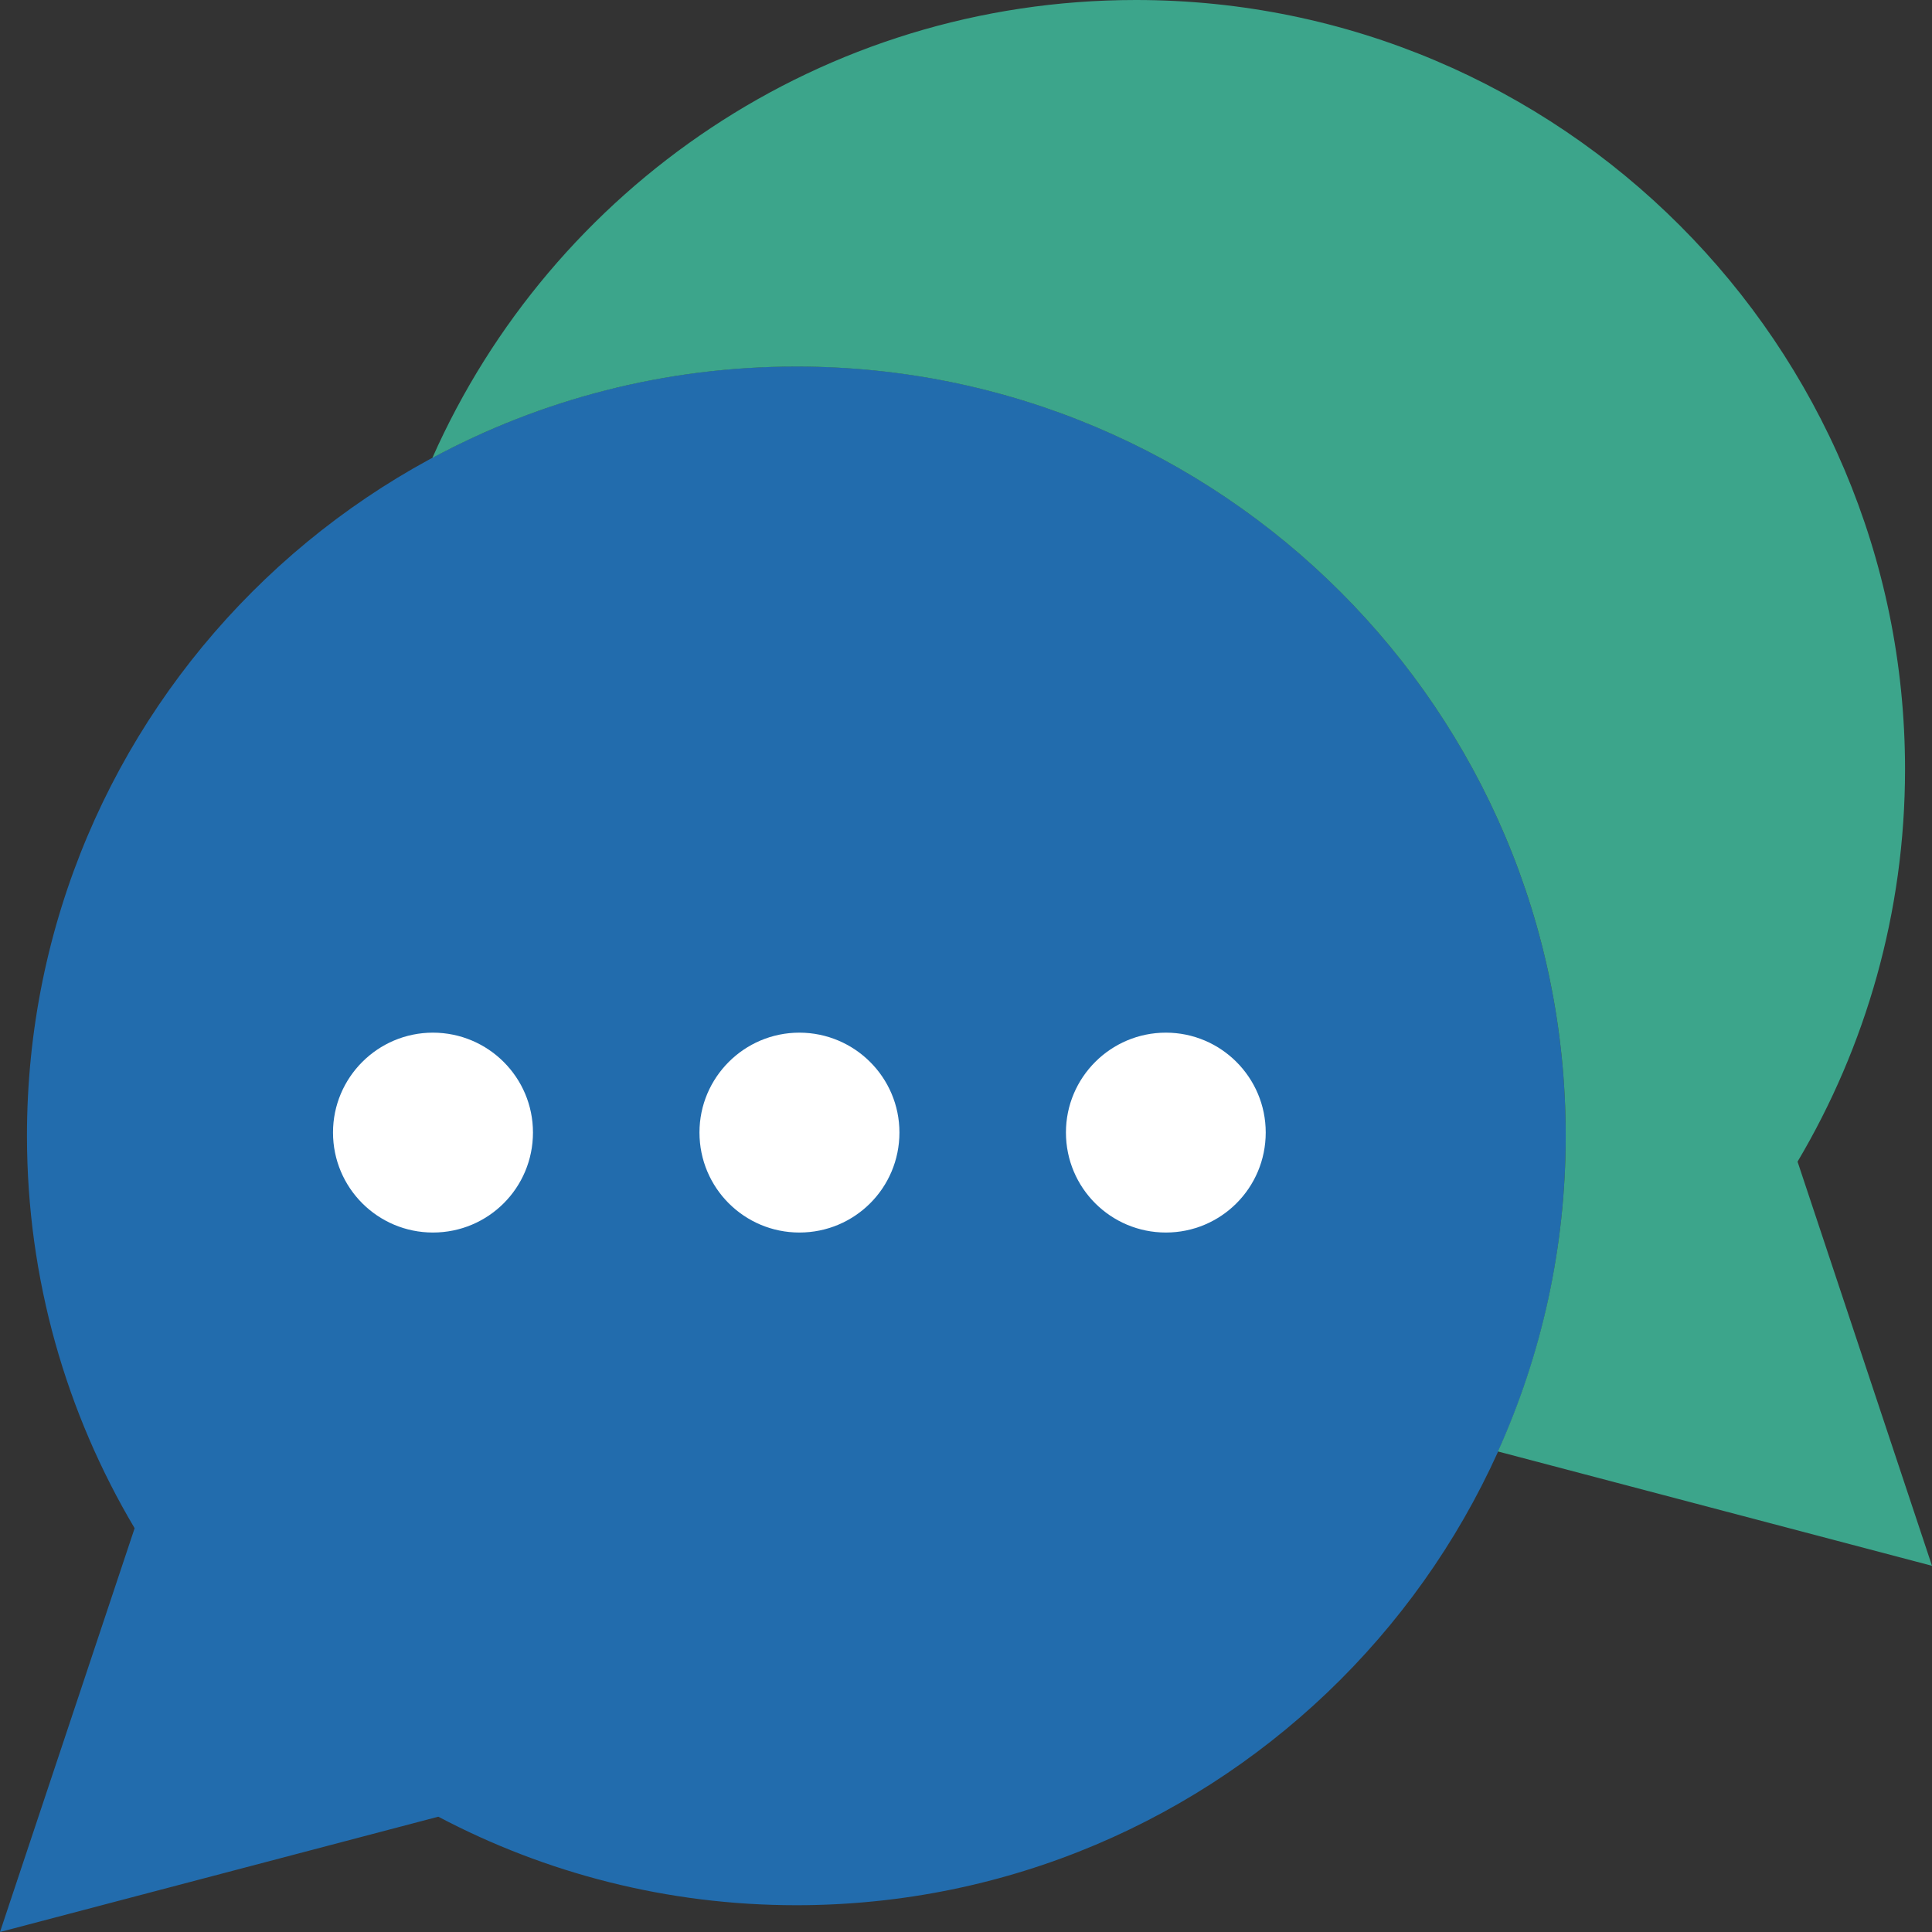
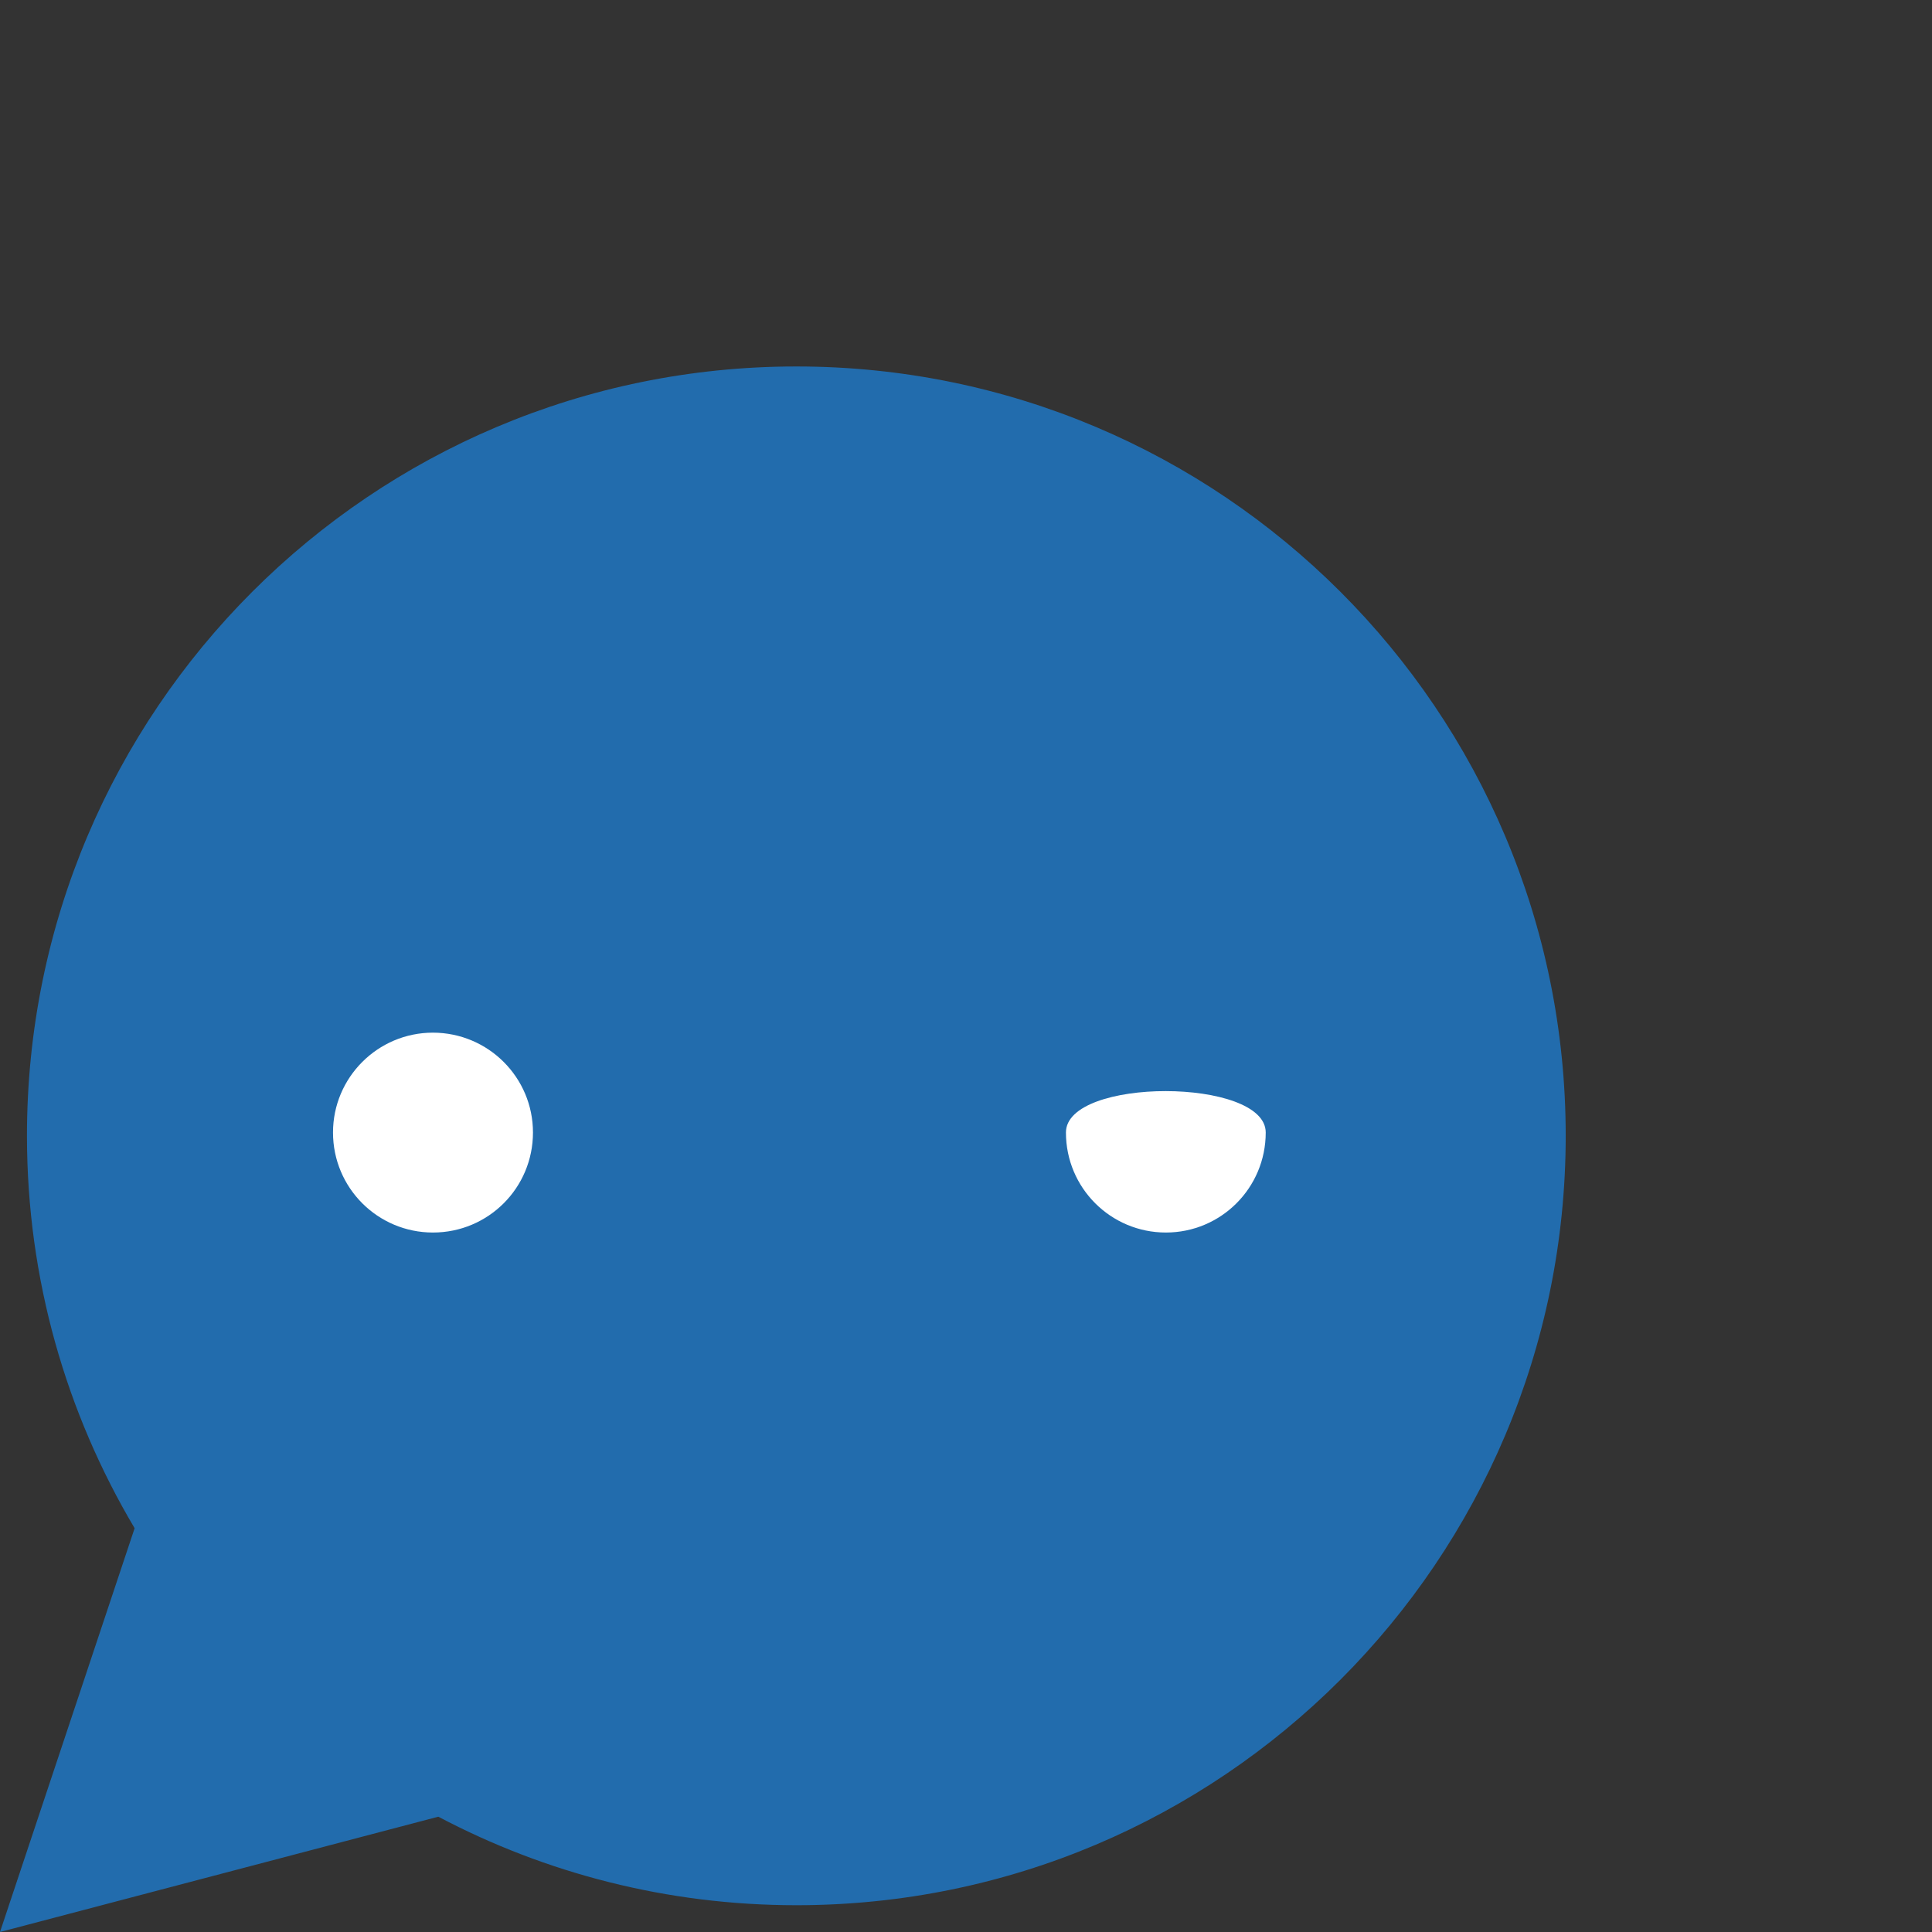
<svg xmlns="http://www.w3.org/2000/svg" version="1.1" x="0px" y="0px" width="22px" height="22px" viewBox="0 0 22 22" enable-background="new 0 0 22 22" xml:space="preserve">
  <rect x="0" y="0" width="22" height="22" fill="#333333" stroke="none" />
  <defs>
</defs>
  <path fill="#226CAD" d="M0,22l1.533-4.598c-0.777-1.309-1.226-2.836-1.226-4.469c0-4.84,3.923-8.76,8.761-8.76  s8.761,3.92,8.761,8.76c0,4.838-3.923,8.762-8.761,8.762c-1.473,0-2.858-0.365-4.077-1.008L0,22z M0,22" />
-   <path fill="#3CA58B" d="M9.068,4.174c4.838,0,8.761,3.92,8.761,8.76c0,1.281-0.278,2.498-0.772,3.594L22,17.83l-1.531-4.602  c0.775-1.307,1.224-2.836,1.224-4.467C21.694,3.924,17.771,0,12.934,0C9.357,0,6.284,2.143,4.923,5.215  C6.156,4.551,7.568,4.174,9.068,4.174L9.068,4.174z M9.068,4.174" />
  <path fill="#FFFFFF" d="M6.069,12.896c0,0.631-0.509,1.139-1.139,1.139c-0.628,0-1.138-0.508-1.138-1.139  c0-0.627,0.51-1.137,1.138-1.137C5.561,11.76,6.069,12.27,6.069,12.896L6.069,12.896z M6.069,12.896" />
-   <path fill="#FFFFFF" d="M10.242,12.896c0,0.631-0.509,1.139-1.139,1.139c-0.628,0-1.138-0.508-1.138-1.139  c0-0.627,0.51-1.137,1.138-1.137C9.733,11.76,10.242,12.27,10.242,12.896L10.242,12.896z M10.242,12.896" />
-   <path fill="#FFFFFF" d="M14.413,12.896c0,0.631-0.509,1.139-1.137,1.139s-1.138-0.508-1.138-1.139c0-0.627,0.51-1.137,1.138-1.137  S14.413,12.27,14.413,12.896L14.413,12.896z M14.413,12.896" />
+   <path fill="#FFFFFF" d="M14.413,12.896c0,0.631-0.509,1.139-1.137,1.139s-1.138-0.508-1.138-1.139S14.413,12.27,14.413,12.896L14.413,12.896z M14.413,12.896" />
</svg>